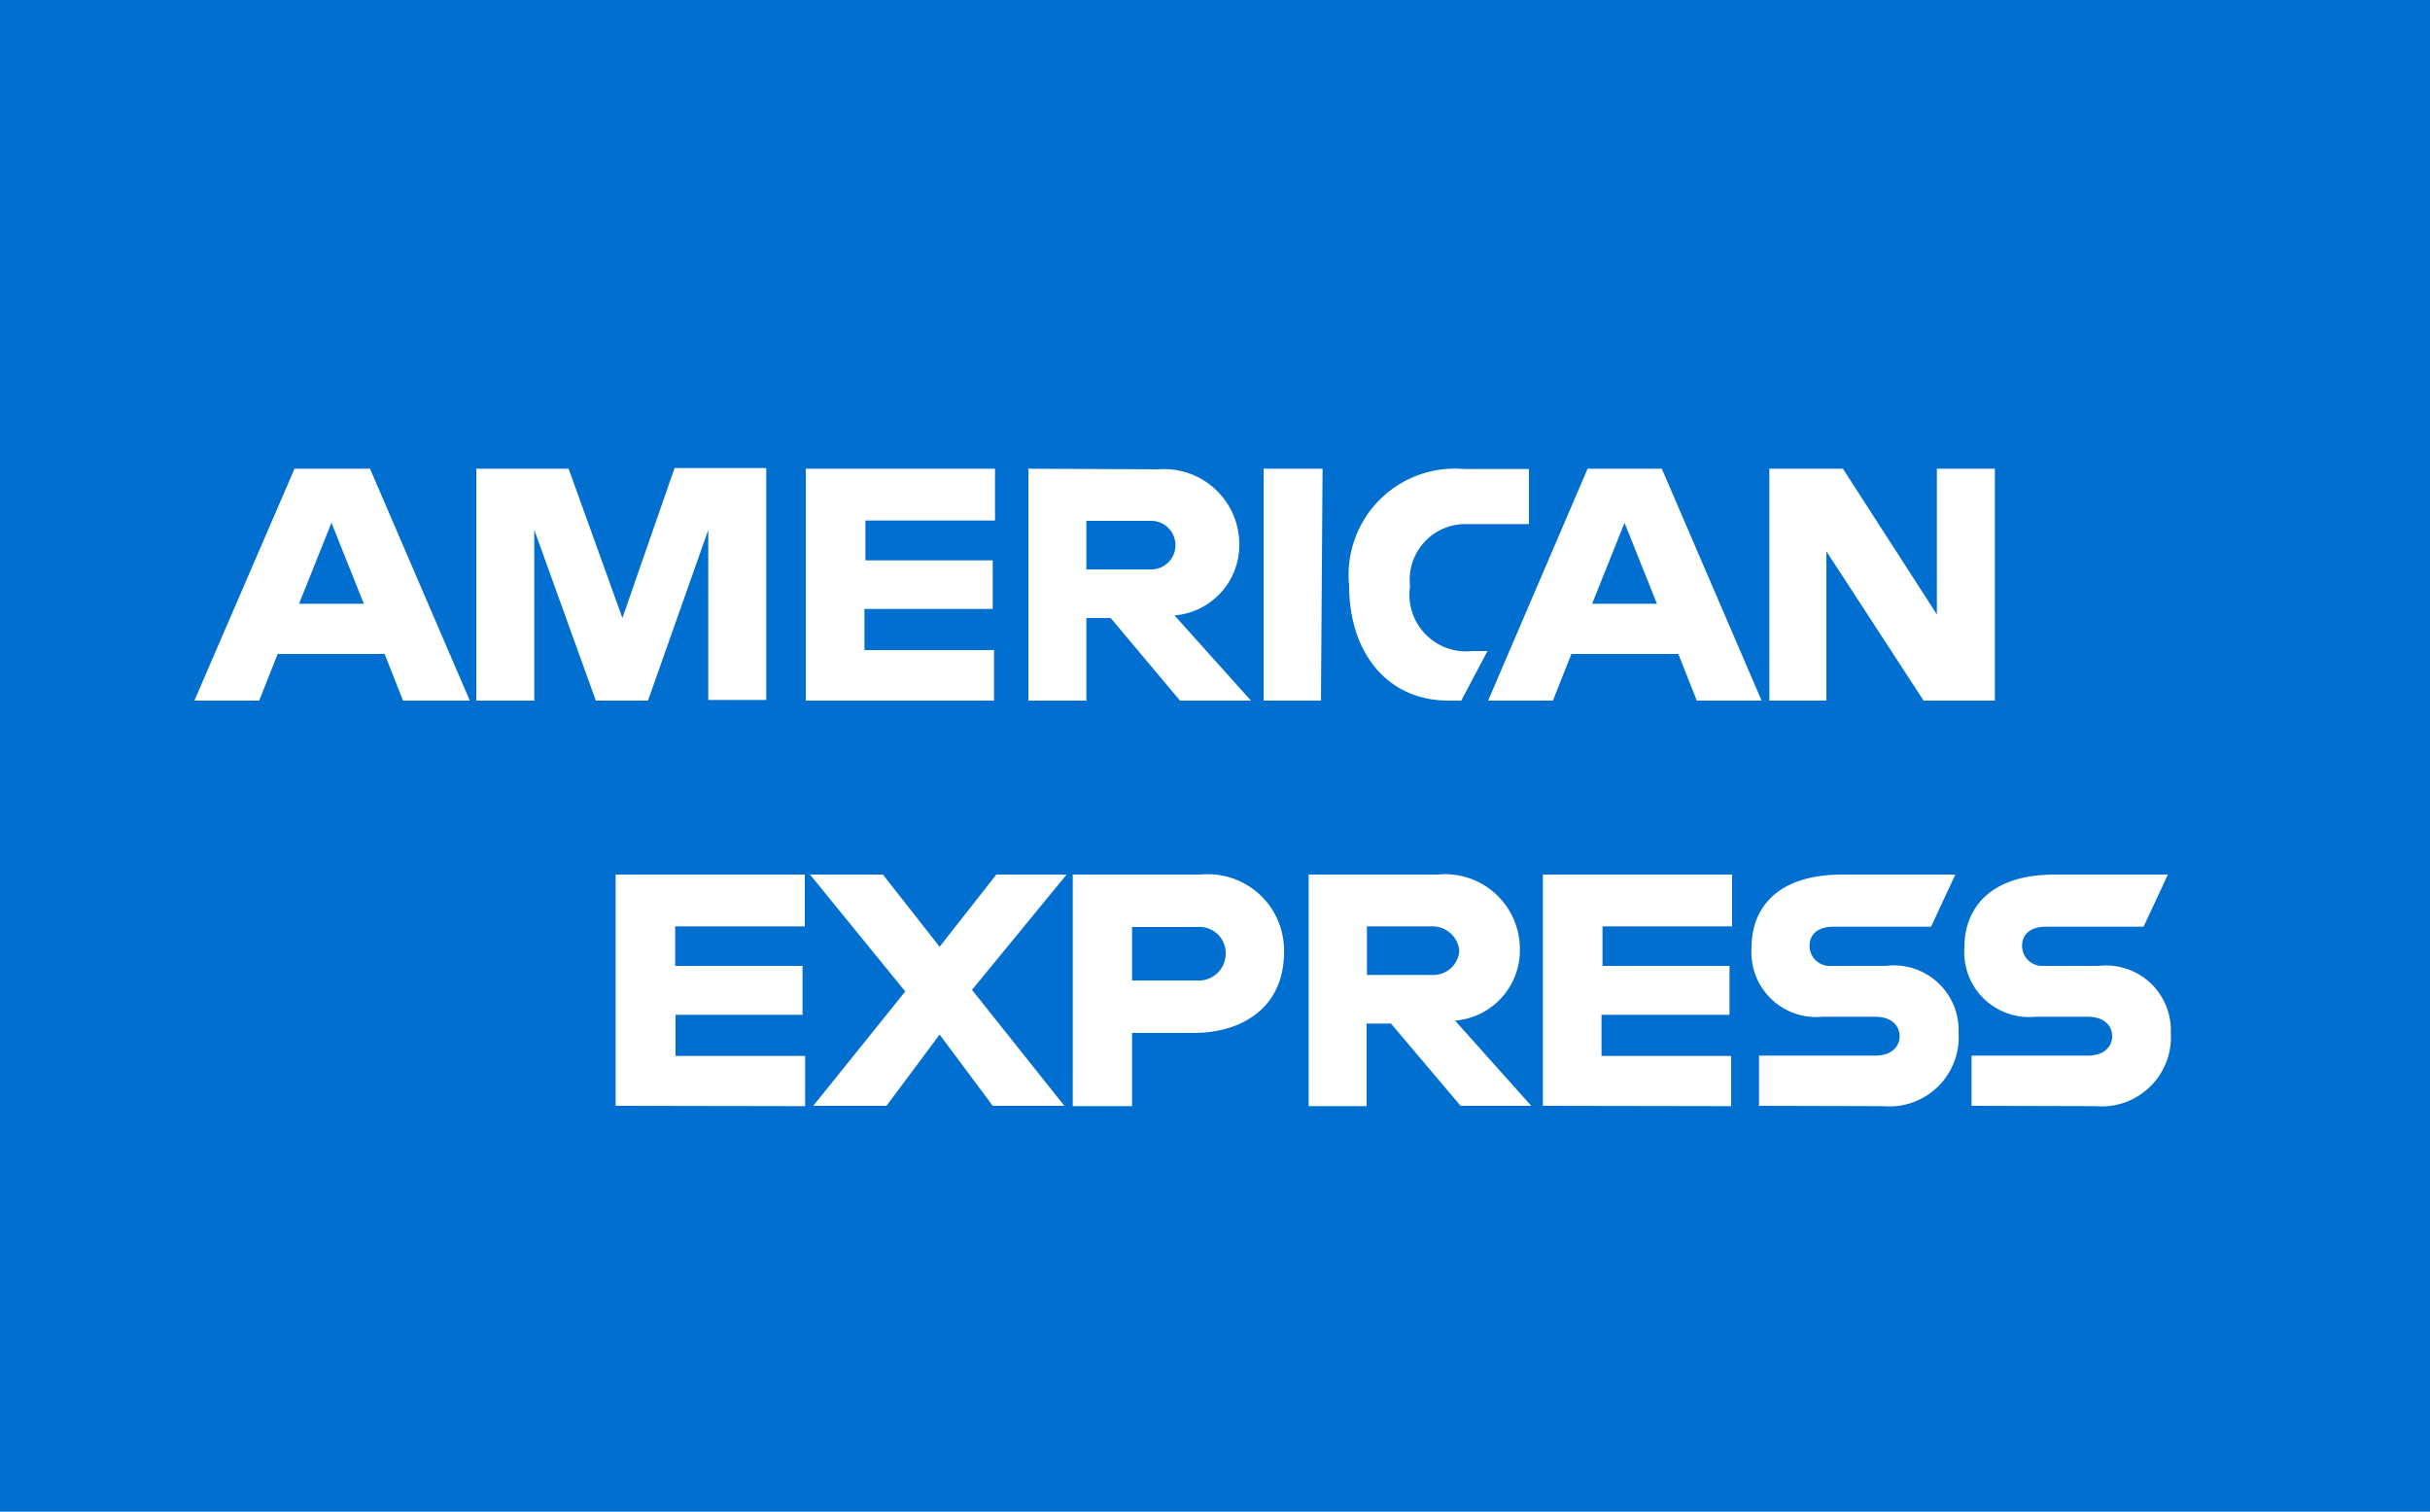
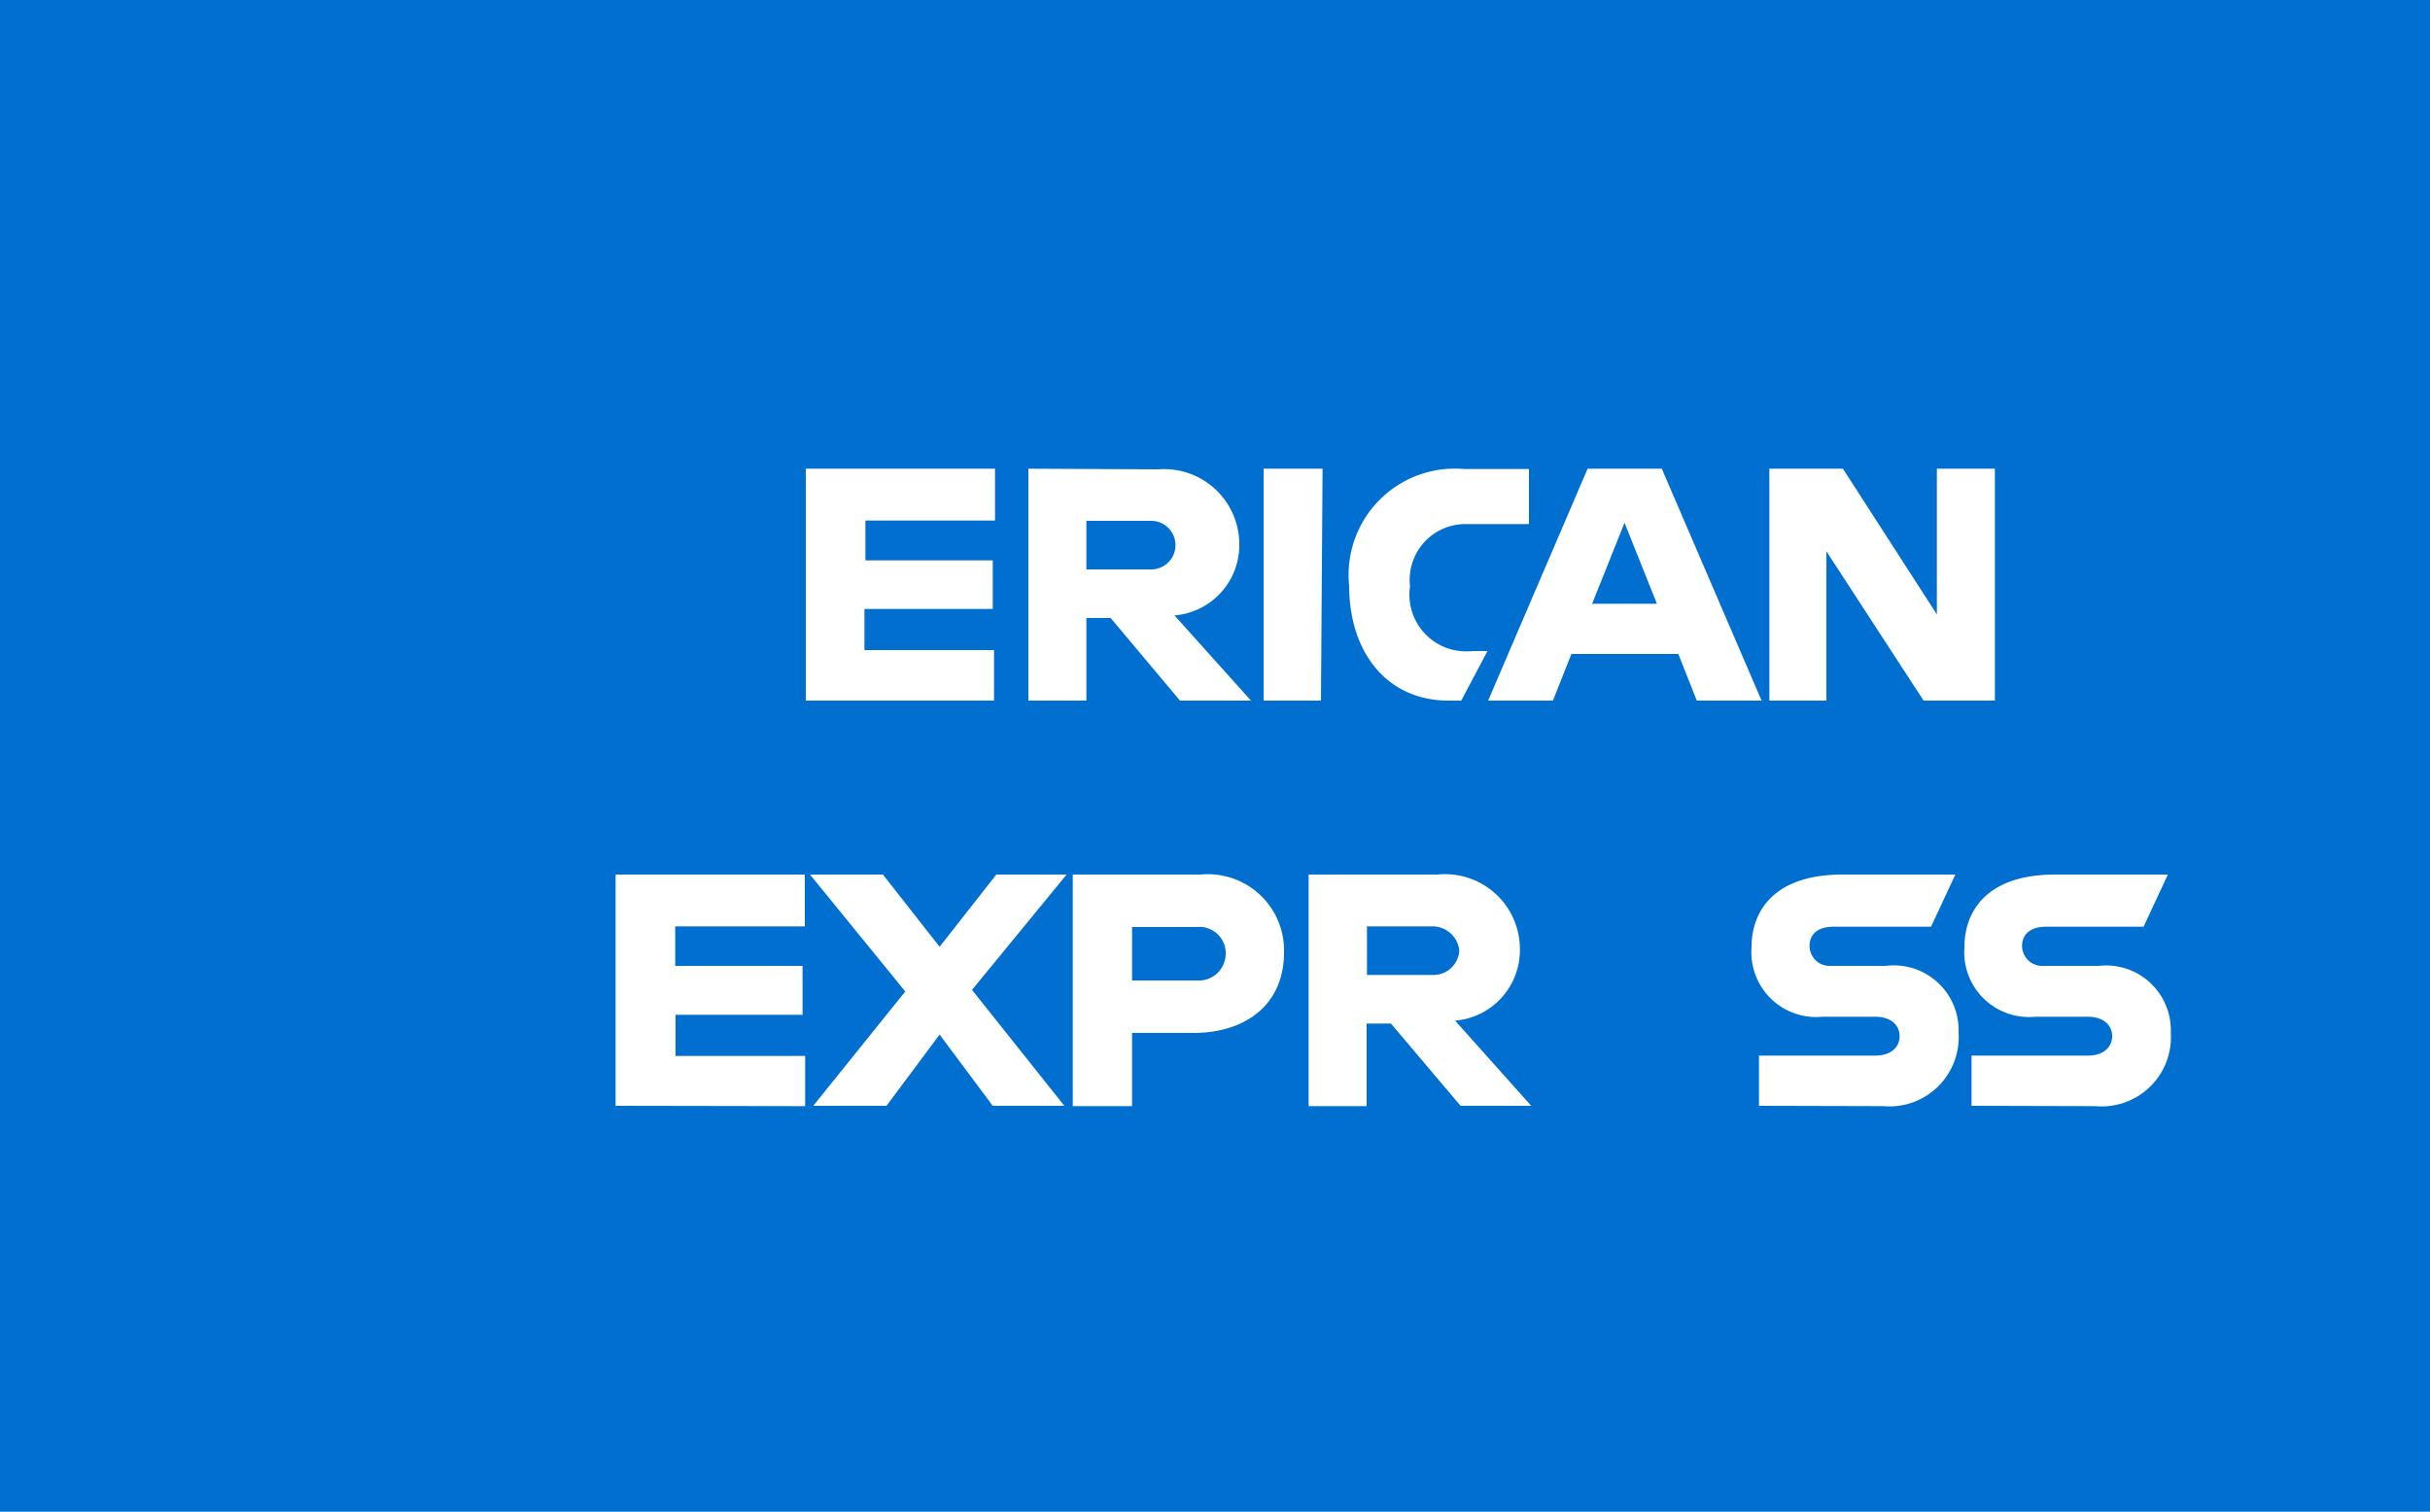
<svg xmlns="http://www.w3.org/2000/svg" viewBox="0 0 75 46.67">
  <defs>
    <style>.cls-1{fill:#016fd0;}.cls-2{fill:#fff;}</style>
  </defs>
  <g id="Ebene_2" data-name="Ebene 2">
    <g id="Ebene_1-2" data-name="Ebene 1">
      <rect class="cls-1" width="75" height="46.67" />
-       <path id="path3046" class="cls-2" d="M9.09,14.47,6,21.63H8l.57-1.44h3.3l.57,1.44H14.5l-3.08-7.16Zm1.14,1.67,1,2.5h-2Z" />
-       <path id="path3048" class="cls-2" d="M14.7,21.63V14.47l2.85,0,1.66,4.61,1.61-4.63h2.83v7.16H21.86V16.36L20,21.63H18.39l-1.9-5.27v5.27Z" />
      <path id="path3050" class="cls-2" d="M24.87,21.63V14.47h5.84v1.6h-4V17.3h3.93v1.5H26.68v1.27h4v1.56Z" />
      <path id="path3052" class="cls-2" d="M31.74,14.47v7.16h1.79V19.08h.75l2.14,2.55h2.19L36.25,19a2.18,2.18,0,0,0,2-2.19,2.32,2.32,0,0,0-2.5-2.32Zm1.79,1.61h2a.75.75,0,1,1,0,1.5H33.53v-1.5Z" />
      <path id="path3054" class="cls-2" d="M40.77,21.63H39V14.47h1.82Z" />
      <path id="path3056" class="cls-2" d="M45.1,21.63h-.39c-1.91,0-3.07-1.5-3.07-3.55a3.28,3.28,0,0,1,3.55-3.6h2v1.7h-2a1.72,1.72,0,0,0-1.67,1.92,1.75,1.75,0,0,0,1.92,2h.47Z" />
      <path id="path3058" class="cls-2" d="M49,14.47l-3.07,7.16h2l.57-1.44h3.3l.57,1.44h2l-3.08-7.16Zm1.14,1.67,1,2.5h-2l1-2.5Z" />
      <path id="path3060" class="cls-2" d="M54.61,21.63V14.47h2.27l2.9,4.5v-4.5h1.79v7.16h-2.2l-3-4.61v4.61Z" />
      <path id="path3062" class="cls-2" d="M19,34.14V27h5.84v1.6h-4v1.22h3.93v1.51H20.85v1.27h4v1.55Z" />
-       <path id="path3064" class="cls-2" d="M47.62,34.14V27h5.84v1.6h-4v1.22h3.92v1.51H49.43v1.27h4v1.55Z" />
      <path id="path3066" class="cls-2" d="M25.1,34.14l2.84-3.53L25,27h2.25L29,29.23,30.75,27h2.17L30,30.56l2.85,3.58H30.64L29,31.94l-1.64,2.2Z" />
      <path id="path3068" class="cls-2" d="M33.11,27v7.15h1.83V31.89h1.89c1.59,0,2.8-.85,2.8-2.49A2.35,2.35,0,0,0,37.06,27Zm1.83,1.62h2a.81.81,0,0,1,.89.83.83.83,0,0,1-.89.82h-2V28.61Z" />
      <path id="path3072" class="cls-2" d="M40.39,27v7.15h1.79V31.6h.75l2.15,2.54h2.18l-2.35-2.63a2.18,2.18,0,0,0,2-2.2A2.31,2.31,0,0,0,44.37,27Zm1.8,1.6h2a.83.83,0,0,1,.85.75.8.8,0,0,1-.82.75H42.19Z" />
      <path id="path3074" class="cls-2" d="M54.29,34.14V32.59h3.58c.53,0,.76-.29.76-.6s-.23-.6-.76-.6H56.25a2,2,0,0,1-2.19-2.14c0-1.15.72-2.25,2.81-2.25h3.48l-.75,1.61h-3c-.57,0-.75.3-.75.59a.62.62,0,0,0,.66.62h1.69a2,2,0,0,1,2.25,2.06,2.14,2.14,0,0,1-2.33,2.27Z" />
      <path id="path3076" class="cls-2" d="M60.85,34.14V32.59h3.58c.53,0,.76-.29.76-.6s-.23-.6-.76-.6H62.82a2,2,0,0,1-2.19-2.14c0-1.15.72-2.25,2.8-2.25h3.48l-.75,1.61h-3c-.57,0-.75.3-.75.59a.62.62,0,0,0,.66.62h1.7A2,2,0,0,1,67,31.88a2.14,2.14,0,0,1-2.33,2.27Z" />
    </g>
  </g>
</svg>